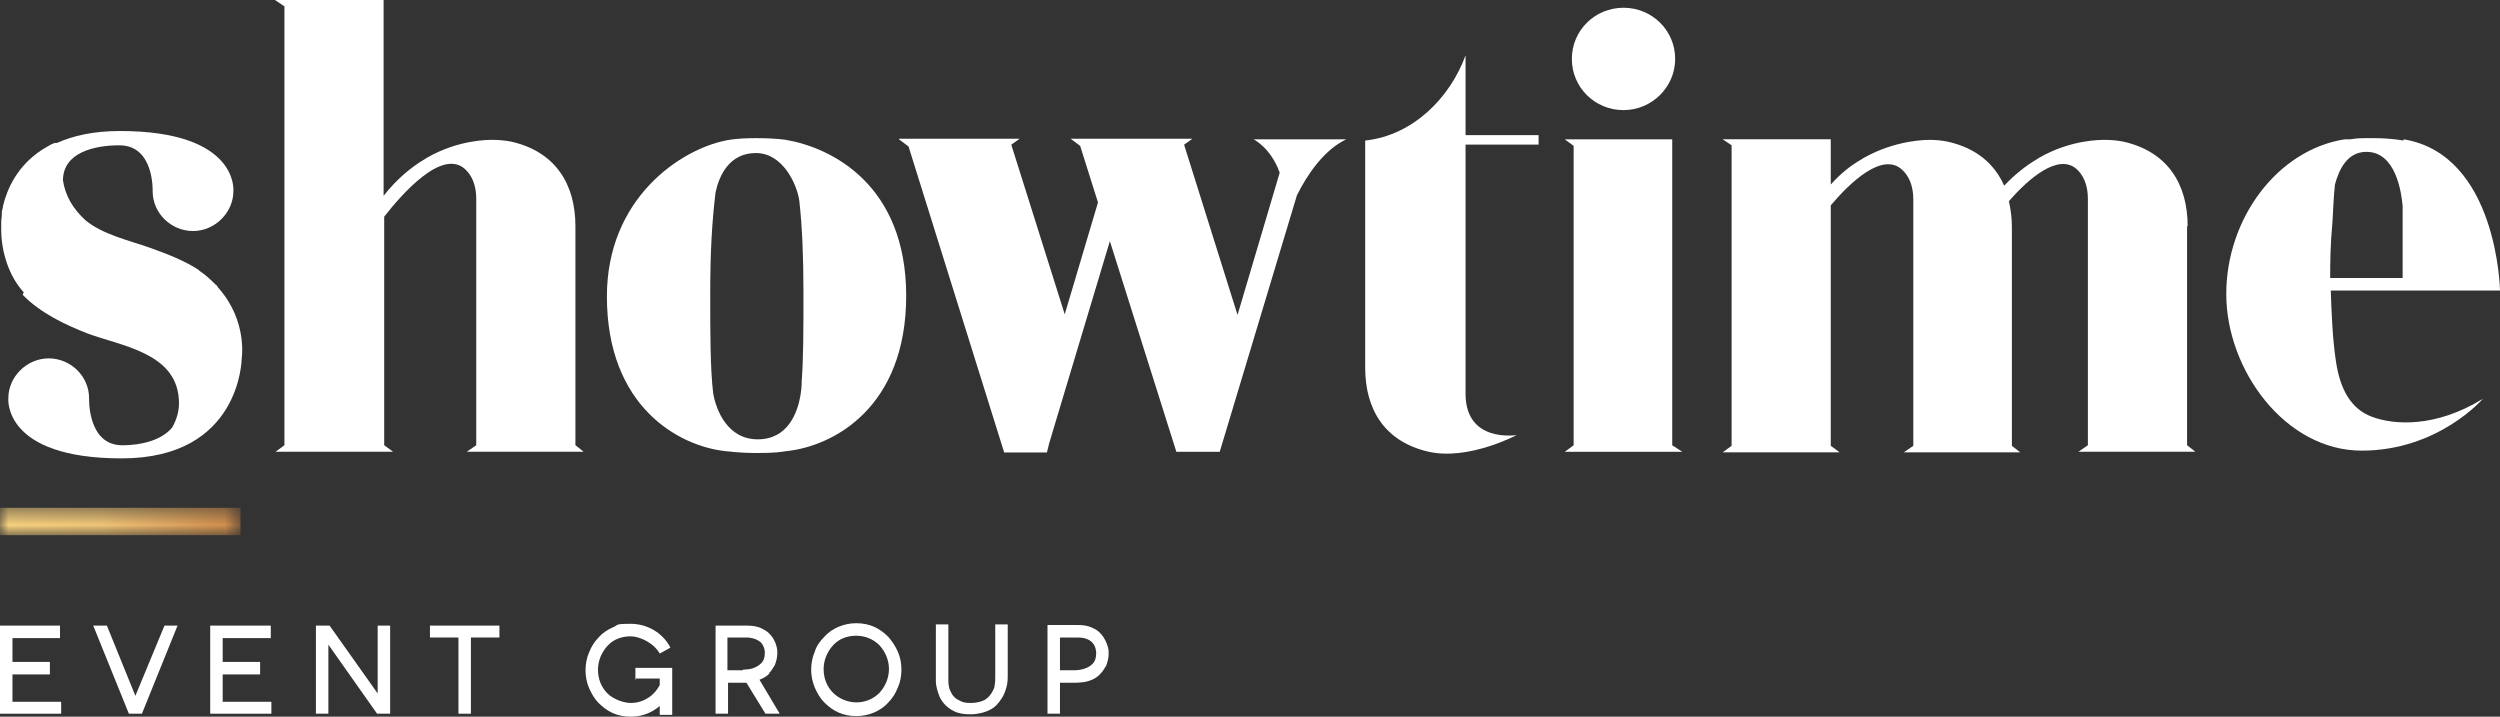
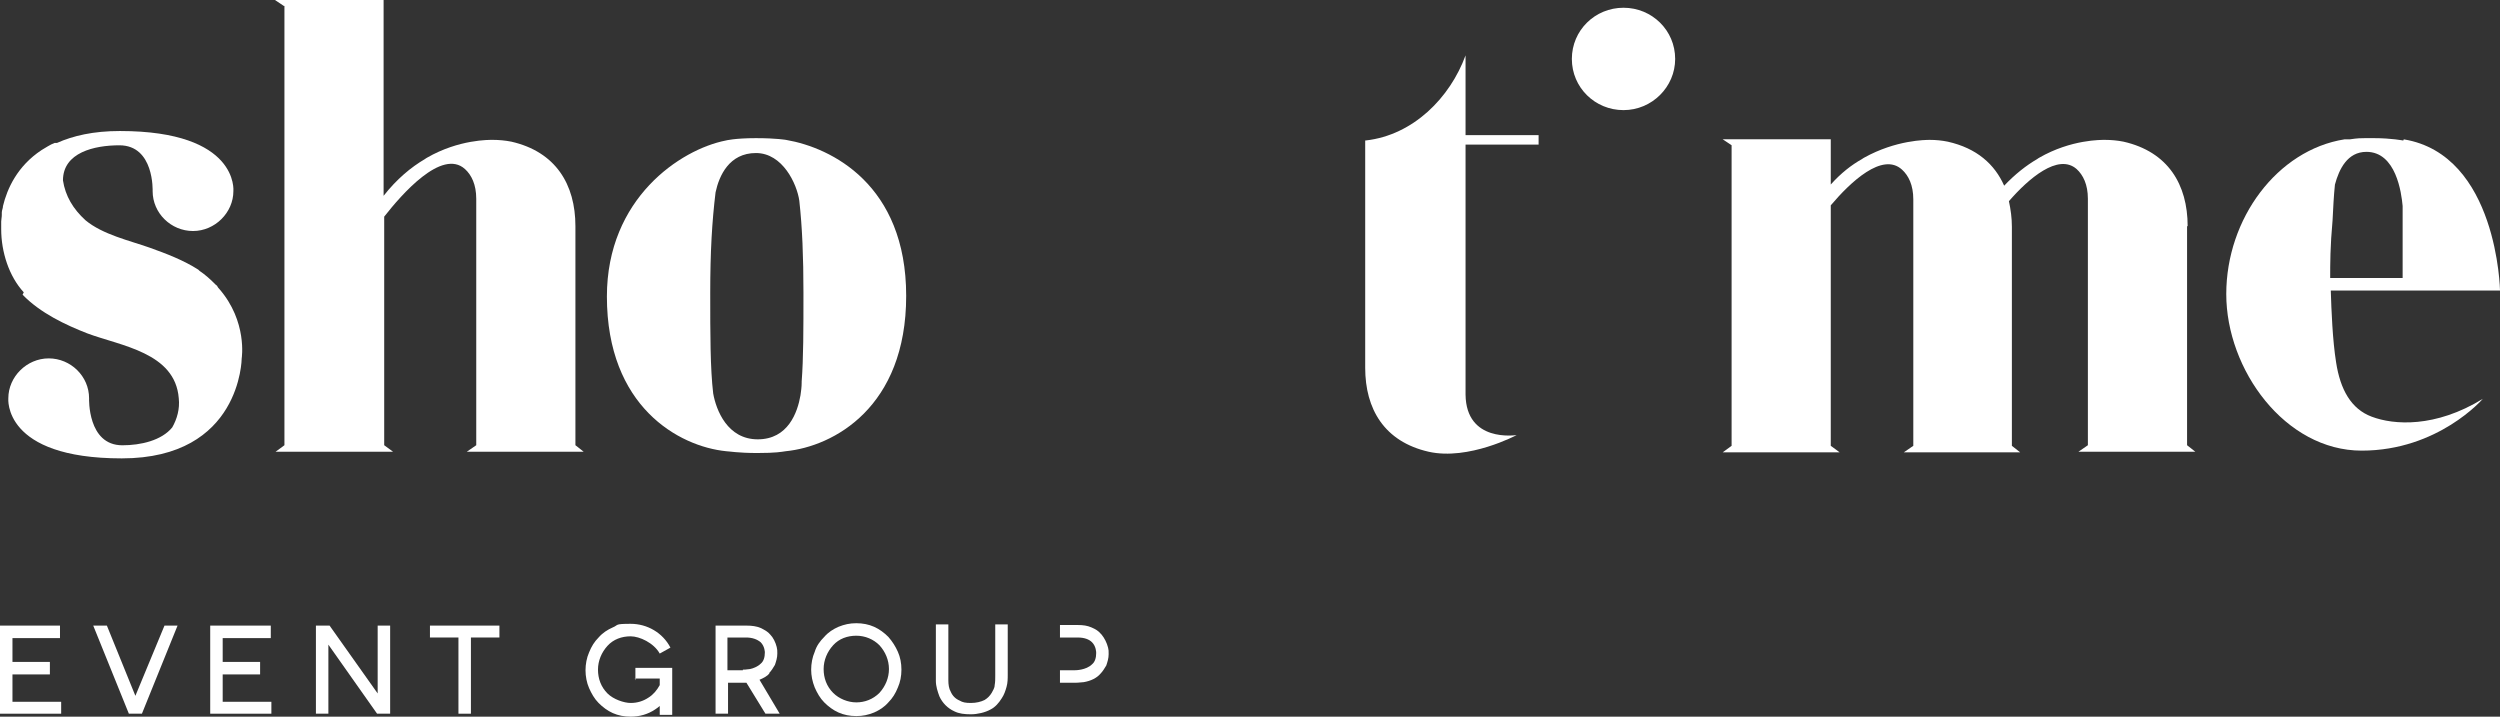
<svg xmlns="http://www.w3.org/2000/svg" width="150" height="43" viewBox="0 0 150 43" fill="none">
  <rect x="0" y="0" width="150" height="43" fill="#333333" stroke="none" />
  <path d="M131.259 13.571C131.259 11.071 130.083 9.107 127.411 8.5C127.055 8.428 126.663 8.393 126.307 8.393C126.093 8.393 124.276 8.357 122.352 9.464C122.281 9.5 122.245 9.535 122.245 9.535C121.568 9.928 120.891 10.464 120.25 11.142C119.68 9.857 118.611 8.892 116.865 8.5C116.509 8.428 116.152 8.393 115.796 8.393C115.547 8.393 113.765 8.393 111.841 9.464C111.77 9.5 111.734 9.535 111.734 9.535C111.093 9.892 110.452 10.392 109.846 11.071V8.357H103.361L103.896 8.714V26.749L103.361 27.141H110.38L109.846 26.749V12.321C111.022 10.928 112.946 9.107 114.121 10.178C114.513 10.535 114.798 11.107 114.798 11.964V26.749L114.228 27.141H121.212L120.713 26.749V13.607C120.713 13.071 120.642 12.571 120.535 12.071C121.71 10.714 123.492 9.178 124.596 10.142C124.988 10.499 125.273 11.071 125.273 11.928V26.713L124.703 27.106H131.722L131.224 26.713V13.571H131.259Z" fill="white" />
  <path d="M17.066 0.357V26.713L16.532 27.106H23.586L23.052 26.713V12.999C24.085 11.678 26.508 8.892 27.898 10.142C28.289 10.499 28.575 11.071 28.575 11.928V26.713L28.004 27.106H35.023L34.525 26.713V13.571C34.525 11.071 33.349 9.107 30.677 8.499C30.32 8.428 29.928 8.392 29.572 8.392C29.358 8.392 27.541 8.357 25.617 9.464C25.546 9.499 25.51 9.535 25.51 9.535C24.655 10.035 23.8 10.749 23.016 11.749V0H16.496L17.03 0.357H17.066Z" fill="white" />
  <path d="M100.51 3.536C100.51 1.822 99.121 0.465 97.41 0.465C95.7 0.465 94.311 1.822 94.311 3.536C94.311 5.25 95.7 6.607 97.41 6.607C99.121 6.607 100.51 5.214 100.51 3.536Z" fill="white" />
  <path d="M81.912 8.428V22.07C81.912 24.535 83.052 26.499 85.725 27.106C88.112 27.642 90.998 26.106 90.998 26.106C90.926 26.106 87.969 26.57 87.933 23.677V8.678H92.316V8.107H87.933V3.322C87.007 5.857 84.798 8.107 81.948 8.428" fill="white" />
-   <path d="M93.885 27.108H100.939L100.334 26.716V8.36H93.885L94.419 8.752V26.716L93.885 27.108Z" fill="white" />
  <path d="M1.355 17.682C2.424 18.789 3.956 19.503 5.239 20.003C7.234 20.753 10.512 21.146 10.726 23.896C10.797 24.538 10.619 25.145 10.334 25.645C9.692 26.431 8.445 26.717 7.341 26.717C5.239 26.717 5.345 23.896 5.345 23.896C5.345 22.574 4.241 21.503 2.923 21.503C1.604 21.503 0.5 22.61 0.5 23.896C0.5 23.896 0.144 27.503 7.305 27.503C14.467 27.503 14.502 21.503 14.502 21.503C14.502 21.503 14.858 19.289 13.148 17.325C13.113 17.289 13.077 17.253 13.041 17.182C13.041 17.146 12.97 17.11 12.934 17.075C12.934 17.075 12.899 17.039 12.863 17.003C12.578 16.718 12.293 16.468 11.973 16.253C11.973 16.253 11.937 16.218 11.901 16.182C11.011 15.61 9.977 15.218 8.98 14.86C7.768 14.432 6.165 14.075 5.132 13.218C4.383 12.539 3.92 11.754 3.778 10.825C3.778 9.146 5.666 8.718 7.163 8.718C9.265 8.718 9.158 11.468 9.158 11.468C9.158 12.789 10.262 13.861 11.581 13.861C12.899 13.861 14.003 12.753 14.003 11.468C14.003 11.468 14.36 7.861 7.198 7.861C5.595 7.861 4.383 8.147 3.421 8.575C3.421 8.575 3.386 8.575 3.35 8.575C3.35 8.575 3.35 8.575 3.279 8.575C2.994 8.682 2.744 8.861 2.495 9.004C1.034 9.968 0.429 11.325 0.179 12.361C0.179 12.503 0.108 12.611 0.108 12.753C0.108 12.789 0.108 12.861 0.108 12.896C0.108 13.039 0.072 13.182 0.072 13.289C0.072 13.575 0.072 13.753 0.072 13.753C0.072 15.11 0.535 16.575 1.426 17.539" fill="white" />
  <path d="M42.934 11.539C43.148 10.539 43.754 9.182 45.357 9.182C46.96 9.182 47.816 11.039 47.958 12.039C48.136 13.646 48.207 15.396 48.207 17.574C48.207 19.753 48.207 21.503 48.1 22.895V22.967C48.1 23.217 48.065 23.467 48.029 23.717C47.851 24.752 47.281 26.36 45.464 26.36C43.647 26.36 42.97 24.61 42.792 23.61C42.614 22.11 42.614 20.038 42.614 17.574C42.614 15.11 42.721 13.289 42.934 11.539ZM36.414 17.789C36.414 24.395 40.725 26.788 43.576 27.074C43.718 27.074 44.288 27.181 45.428 27.181C46.568 27.181 46.889 27.109 47.139 27.074C50.025 26.788 54.371 24.431 54.371 17.753C54.371 11.075 49.882 8.861 47.174 8.396C47.174 8.396 46.604 8.289 45.357 8.289C44.074 8.289 43.54 8.432 43.54 8.432C40.832 8.968 36.414 11.896 36.414 17.789Z" fill="white" />
-   <path d="M53.943 8.361L54.513 8.79L60.25 27.146H62.815L62.958 26.574L66.592 14.468L70.582 27.11H73.183L77.815 11.718C78.421 10.504 79.418 9.004 80.772 8.361H75.214C75.214 8.361 76.247 8.861 76.782 10.361L74.252 18.896L71.046 8.682L71.544 8.325H64.24L64.81 8.754L65.879 12.147L63.884 18.86L60.677 8.682L61.176 8.325H53.943V8.361Z" fill="white" />
  <path d="M144.158 16.681H139.811C139.811 15.824 139.811 14.789 139.954 13.217C139.989 12.503 140.025 11.753 140.096 11.075C140.346 10.146 140.845 9.111 141.985 9.111C143.766 9.111 144.087 11.575 144.158 12.36V16.646V16.681ZM144.194 8.432C144.194 8.432 143.481 8.289 142.448 8.289C141.415 8.289 141.522 8.289 140.987 8.361C140.951 8.361 140.88 8.361 140.845 8.361C140.773 8.361 140.738 8.361 140.666 8.361C136.64 9.003 133.576 13.11 133.576 17.646C133.576 22.181 137.103 27.038 141.7 27.038C146.296 27.038 148.968 23.931 148.968 23.931C146.118 25.681 143.624 25.502 142.305 25.002C141.058 24.538 140.417 23.36 140.168 21.753C139.954 20.431 139.883 18.61 139.847 17.431H150.001C150.001 17.431 149.859 9.289 144.229 8.361" fill="white" />
  <path d="M9.869 37.536L8.123 41.75L6.413 37.536H5.594L7.732 42.822H8.515L10.653 37.536H9.869Z" fill="white" />
  <path d="M12.613 37.536V42.822H16.283V42.107H13.361V40.465H15.606V39.715H13.361V38.286H16.247V37.536H12.613Z" fill="white" />
  <path d="M0 37.536V42.822H3.67V42.107H0.748V40.465H2.993V39.715H0.748V38.286H3.599V37.536H0Z" fill="white" />
  <path d="M22.66 37.536V41.607L19.775 37.536H18.955V42.822H19.703V38.679L22.625 42.822H23.409V37.536H22.66Z" fill="white" />
  <path d="M25.797 37.536V38.25H27.507V42.822H28.255V38.25H29.965V37.536H25.797Z" fill="white" />
  <path d="M38.088 40.714H39.584V41.107C39.406 41.428 39.193 41.678 38.908 41.857C38.587 42.071 38.231 42.178 37.839 42.178C37.447 42.178 36.805 41.964 36.449 41.607C36.057 41.214 35.879 40.714 35.879 40.179C35.879 39.643 36.093 39.143 36.449 38.75C36.805 38.357 37.304 38.179 37.839 38.179C38.373 38.179 39.228 38.572 39.584 39.214L40.226 38.857C39.763 37.965 38.836 37.429 37.839 37.429C36.841 37.429 37.126 37.5 36.77 37.643C36.449 37.786 36.164 37.965 35.915 38.25C35.665 38.5 35.487 38.786 35.345 39.143C35.202 39.464 35.131 39.857 35.131 40.214C35.131 40.572 35.202 40.964 35.345 41.286C35.487 41.607 35.665 41.928 35.915 42.178C36.164 42.428 36.449 42.643 36.77 42.786C37.09 42.928 37.447 43 37.839 43C38.373 43 38.872 42.857 39.3 42.571C39.406 42.5 39.513 42.428 39.584 42.357V42.893H40.333V40.072H38.124V40.821L38.088 40.714Z" fill="white" />
  <path d="M44.572 40.215H43.646V38.25H44.751C45.143 38.25 45.428 38.358 45.641 38.536C45.891 38.786 45.891 39.143 45.891 39.143C45.891 39.429 45.82 39.679 45.641 39.822C45.463 40 45.178 40.108 45 40.143C44.786 40.179 44.608 40.179 44.572 40.179M46.14 40.393C46.283 40.25 46.39 40.072 46.496 39.893C46.568 39.679 46.639 39.465 46.639 39.215C46.639 38.965 46.639 39.036 46.603 38.822C46.532 38.536 46.39 38.25 46.212 38.072C46.069 37.893 45.855 37.786 45.641 37.679C45.392 37.572 45.107 37.536 44.786 37.536H42.934V42.822H43.682V40.965H44.572C44.572 40.965 44.679 40.965 44.786 40.965L45.926 42.822H46.782L45.57 40.786C45.82 40.679 46.033 40.572 46.176 40.393" fill="white" />
  <path d="M52.767 41.572C52.375 41.964 51.877 42.143 51.378 42.143C50.879 42.143 50.344 41.929 49.988 41.572C49.596 41.179 49.418 40.679 49.418 40.143C49.418 39.607 49.632 39.107 49.988 38.715C50.344 38.322 50.843 38.143 51.378 38.143C51.912 38.143 52.411 38.357 52.767 38.715C53.124 39.107 53.337 39.607 53.337 40.143C53.337 40.679 53.124 41.179 52.767 41.572ZM53.302 38.215C53.052 37.965 52.767 37.75 52.447 37.608C52.126 37.465 51.77 37.393 51.378 37.393C50.986 37.393 50.665 37.465 50.309 37.608C49.988 37.75 49.703 37.929 49.454 38.215C49.204 38.465 48.991 38.75 48.884 39.107C48.741 39.429 48.67 39.822 48.67 40.179C48.67 40.536 48.741 40.893 48.884 41.25C49.026 41.572 49.204 41.893 49.454 42.143C49.703 42.393 49.988 42.607 50.309 42.75C50.63 42.893 50.986 42.964 51.378 42.964C51.77 42.964 52.09 42.893 52.447 42.75C52.767 42.607 53.052 42.429 53.302 42.143C53.551 41.893 53.729 41.607 53.872 41.25C54.014 40.929 54.086 40.572 54.086 40.179C54.086 39.786 54.014 39.429 53.872 39.107C53.729 38.786 53.551 38.5 53.302 38.215Z" fill="white" />
  <path d="M59.715 40.536C59.715 40.75 59.715 40.928 59.68 41.107C59.68 41.286 59.573 41.428 59.502 41.571C59.395 41.75 59.252 41.893 59.074 42C58.86 42.107 58.575 42.178 58.255 42.178C57.934 42.178 57.756 42.143 57.578 42.035C57.328 41.928 57.15 41.75 57.043 41.5C56.936 41.321 56.901 41.071 56.901 40.821C56.901 40.678 56.901 40.5 56.901 40.321C56.901 40.143 56.901 40.143 56.901 40.071V37.464H56.152V40.071C56.152 40.143 56.152 40.25 56.152 40.321C56.152 40.5 56.152 40.678 56.152 40.857C56.152 41.178 56.259 41.5 56.366 41.785C56.544 42.178 56.865 42.5 57.257 42.678C57.542 42.821 57.863 42.857 58.255 42.857C58.646 42.857 59.11 42.75 59.43 42.571C59.715 42.428 59.929 42.178 60.107 41.893C60.25 41.678 60.321 41.464 60.392 41.214C60.464 40.964 60.464 40.714 60.464 40.464V37.464H59.715V40.464V40.536Z" fill="white" />
-   <path d="M65.771 39.179C65.771 39.465 65.7 39.715 65.522 39.858C65.165 40.215 64.524 40.215 64.489 40.215H63.598V38.251H64.667C65.059 38.251 65.344 38.358 65.522 38.536C65.771 38.786 65.771 39.143 65.771 39.179ZM66.056 38.036C65.914 37.858 65.736 37.751 65.486 37.644C65.237 37.536 64.987 37.501 64.667 37.501H62.85V42.822H63.598V40.965H64.489C64.524 40.965 64.738 40.965 65.023 40.929C65.451 40.858 65.807 40.679 66.021 40.429C66.163 40.286 66.27 40.108 66.377 39.929C66.448 39.715 66.519 39.501 66.519 39.251C66.519 39.001 66.519 39.036 66.484 38.858C66.413 38.572 66.27 38.286 66.092 38.072" fill="white" />
+   <path d="M65.771 39.179C65.771 39.465 65.7 39.715 65.522 39.858C65.165 40.215 64.524 40.215 64.489 40.215H63.598V38.251H64.667C65.059 38.251 65.344 38.358 65.522 38.536C65.771 38.786 65.771 39.143 65.771 39.179ZM66.056 38.036C65.914 37.858 65.736 37.751 65.486 37.644C65.237 37.536 64.987 37.501 64.667 37.501H62.85H63.598V40.965H64.489C64.524 40.965 64.738 40.965 65.023 40.929C65.451 40.858 65.807 40.679 66.021 40.429C66.163 40.286 66.27 40.108 66.377 39.929C66.448 39.715 66.519 39.501 66.519 39.251C66.519 39.001 66.519 39.036 66.484 38.858C66.413 38.572 66.27 38.286 66.092 38.072" fill="white" />
  <mask id="mask0_9314_49846" style="mask-type:luminance" maskUnits="userSpaceOnUse" x="0" y="30" width="15" height="3">
    <path d="M14.43 30.467H0V32.11H14.43V30.467Z" fill="white" />
  </mask>
  <g mask="url(#mask0_9314_49846)">
-     <path d="M14.43 30.467H0V32.11H14.43V30.467Z" fill="url(#paint0_linear_9314_49846)" />
-   </g>
+     </g>
  <defs>
    <linearGradient id="paint0_linear_9314_49846" x1="0.338" y1="25.028" x2="14.683" y2="25.028" gradientUnits="userSpaceOnUse">
      <stop stop-color="#F7D17F" />
      <stop offset="0.4" stop-color="#F0C577" />
      <stop offset="1" stop-color="#CC8747" />
    </linearGradient>
  </defs>
</svg>